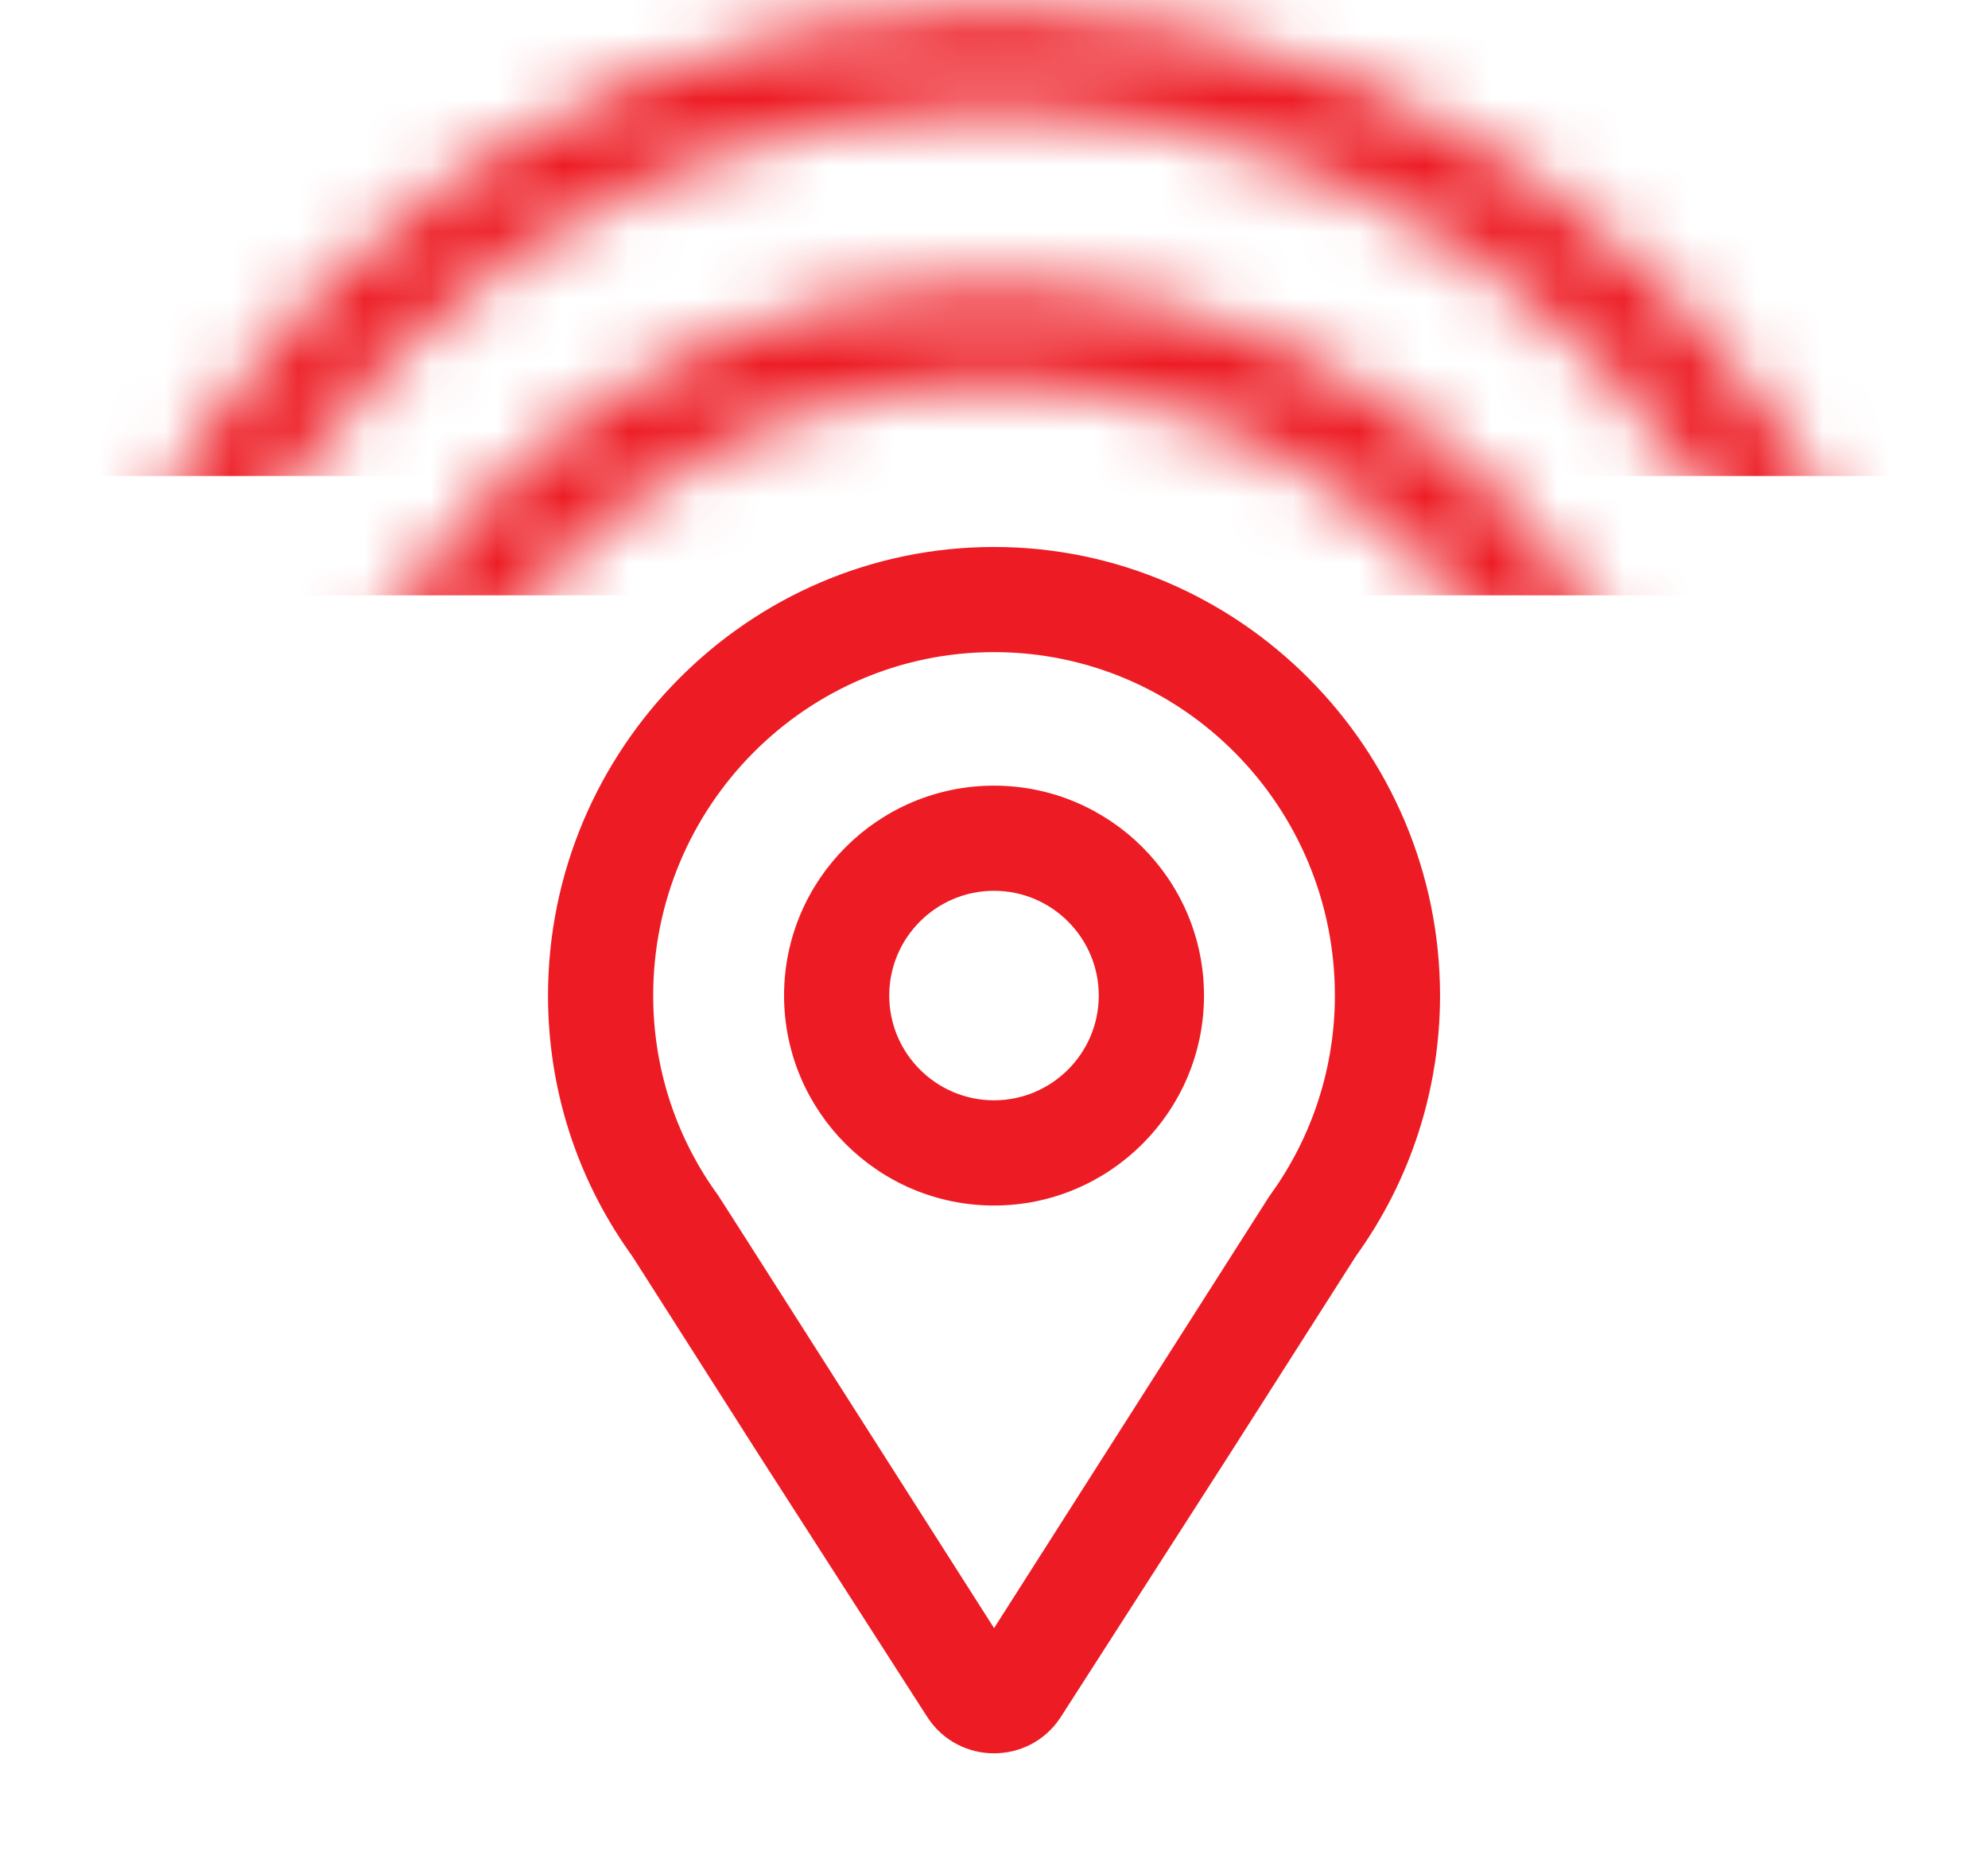
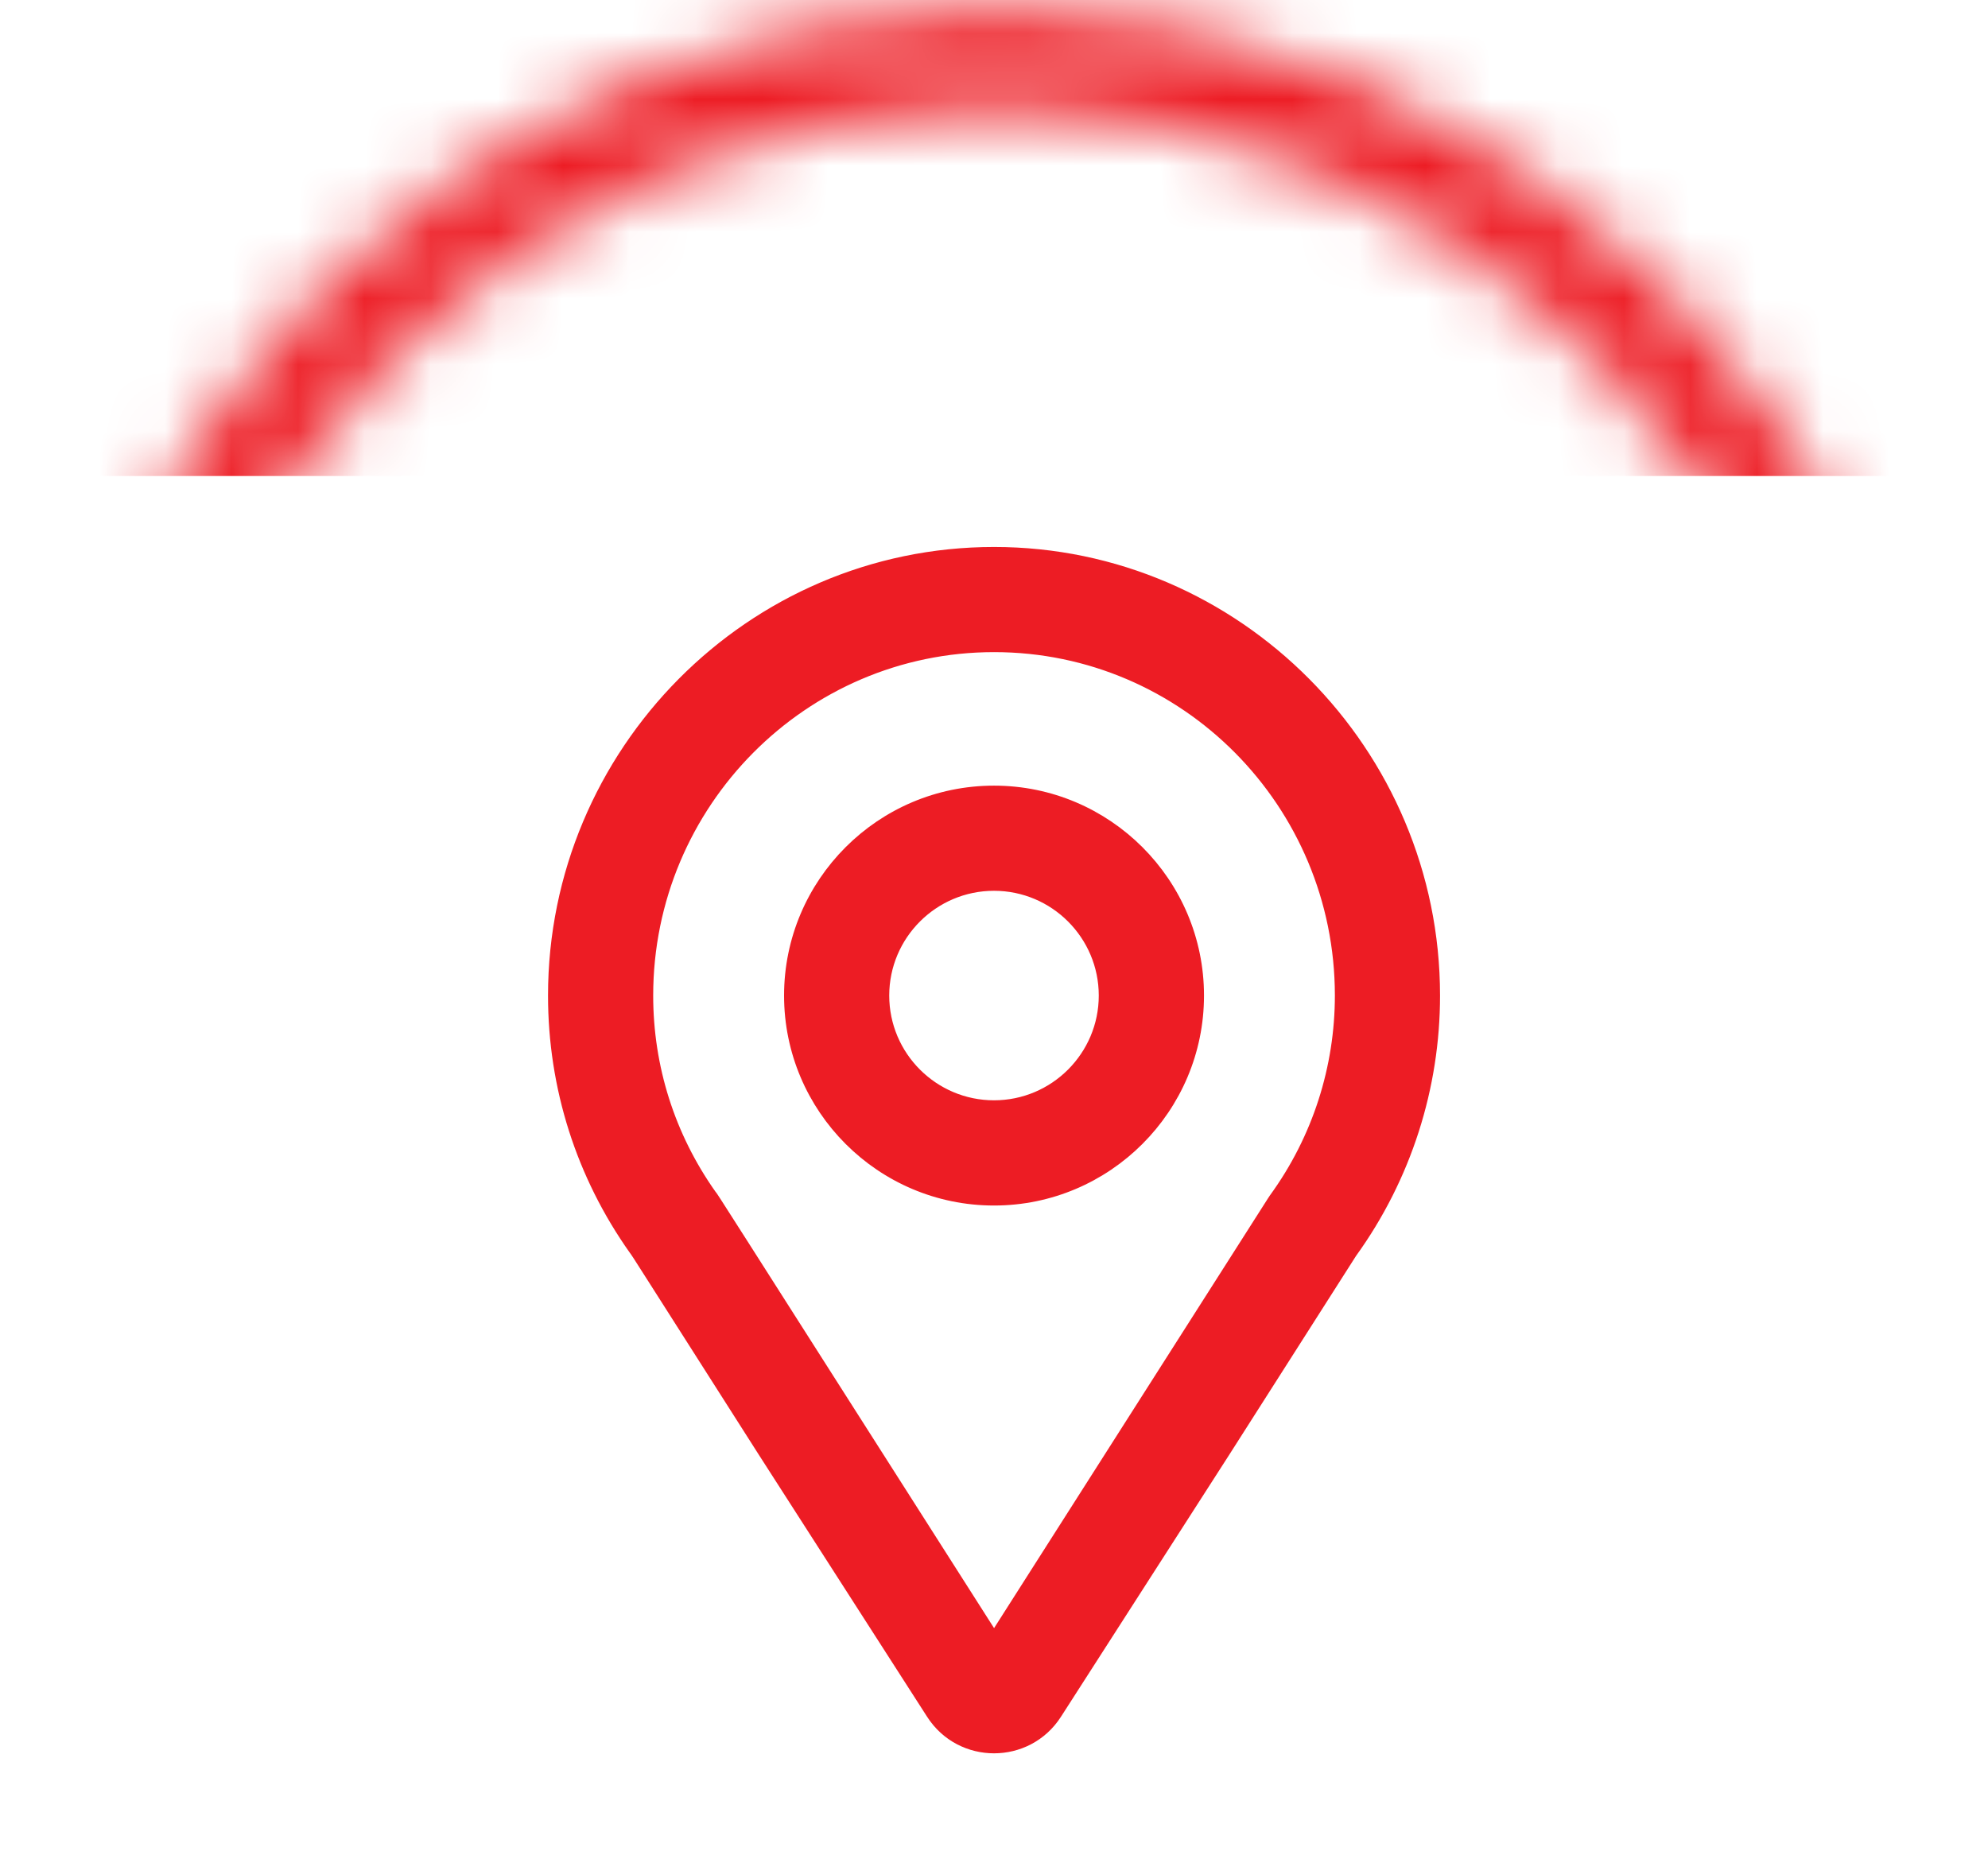
<svg xmlns="http://www.w3.org/2000/svg" width="30" height="28" viewBox="0 0 30 28" fill="none">
  <path d="M11.533 21.898L11.533 21.898C9.632 18.915 9.618 18.89 9.6 18.868C9.598 18.865 9.595 18.862 9.588 18.852C8.791 17.728 8.37 16.404 8.37 15.025C8.37 11.368 11.337 8.355 15.001 8.355C18.652 8.355 21.631 11.362 21.631 15.025C21.631 16.403 21.202 17.76 20.38 18.899L18.468 21.898L18.468 21.898L15.926 25.856C15.493 26.53 14.508 26.53 14.075 25.856L11.533 21.898ZM19.221 18.136L19.221 18.136C19.228 18.124 19.236 18.112 19.244 18.101L19.244 18.101C19.907 17.19 20.244 16.11 20.244 15.025C20.244 12.111 17.897 9.742 15.001 9.742C12.11 9.742 9.757 12.112 9.757 15.025C9.757 16.112 10.088 17.154 10.713 18.04C10.716 18.044 10.719 18.047 10.721 18.05C10.739 18.072 10.744 18.078 11.194 18.784C11.449 19.183 11.846 19.807 12.469 20.785C13.075 21.735 13.893 23.02 15.001 24.758L19.221 18.136Z" fill="#ED1C24" stroke="#ED1C24" stroke-width="0.2" />
  <path d="M15 11.957C16.692 11.957 18.069 13.333 18.069 15.025C18.069 16.717 16.692 18.094 15 18.094C13.308 18.094 11.932 16.717 11.932 15.025C11.932 13.333 13.308 11.957 15 11.957ZM15 16.706C15.927 16.706 16.681 15.952 16.681 15.025C16.681 14.098 15.927 13.344 15 13.344C14.073 13.344 13.319 14.098 13.319 15.025C13.319 15.952 14.073 16.706 15 16.706Z" fill="#ED1C24" stroke="#ED1C24" stroke-width="0.2" />
  <mask id="mask0_2171_42690" style="mask-type:alpha" maskUnits="userSpaceOnUse" x="4" y="4" width="22" height="12">
-     <path d="M24.997 15.025C24.997 9.504 20.521 5.028 15 5.028C9.479 5.028 5.003 9.504 5.003 15.025" stroke="black" stroke-width="1.5" />
-   </mask>
+     </mask>
  <g mask="url(#mask0_2171_42690)">
    <rect x="3.312" y="-0.85" width="23.374" height="9.835" fill="#ED1C24" />
  </g>
  <mask id="mask1_2171_42690" style="mask-type:alpha" maskUnits="userSpaceOnUse" x="0" y="0" width="30" height="15">
    <path d="M28.576 14.463C28.576 6.966 22.499 0.888 15.001 0.888C7.504 0.888 1.426 6.966 1.426 14.463" stroke="black" stroke-width="1.5" />
  </mask>
  <g mask="url(#mask1_2171_42690)">
    <rect x="-0.869" y="-6.171" width="31.739" height="13.355" fill="#ED1C24" />
  </g>
</svg>